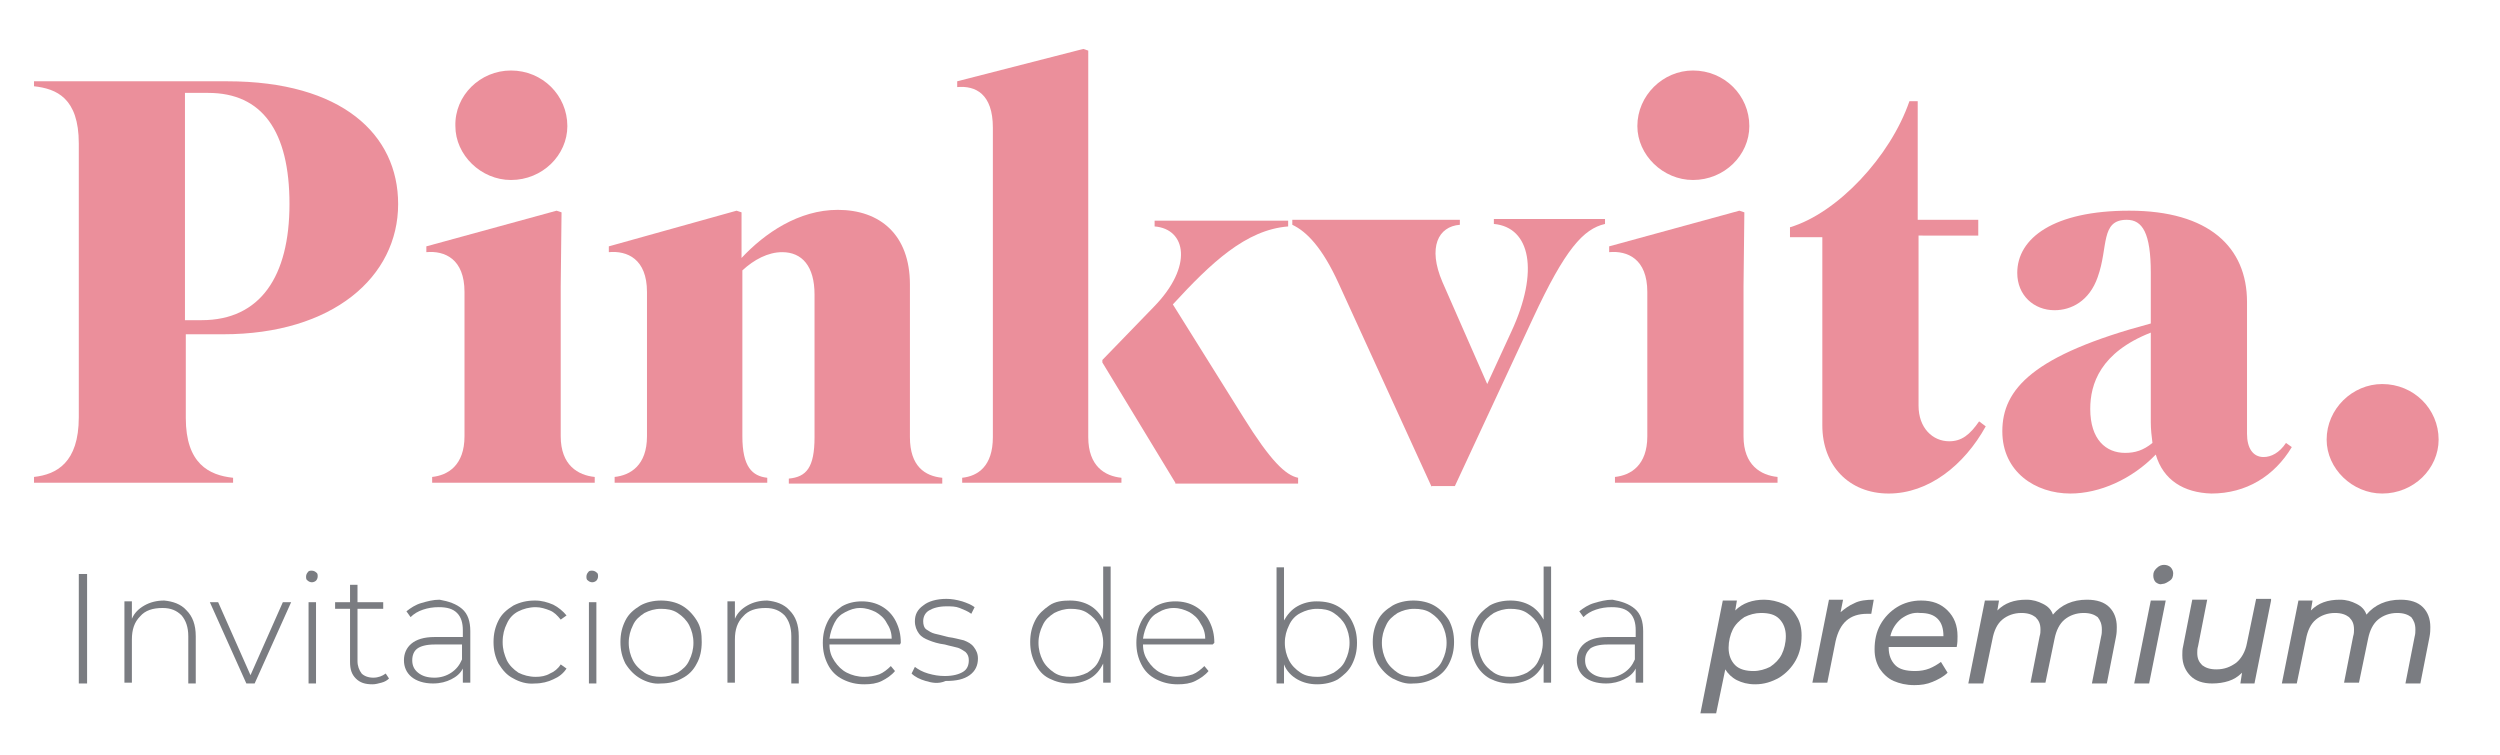
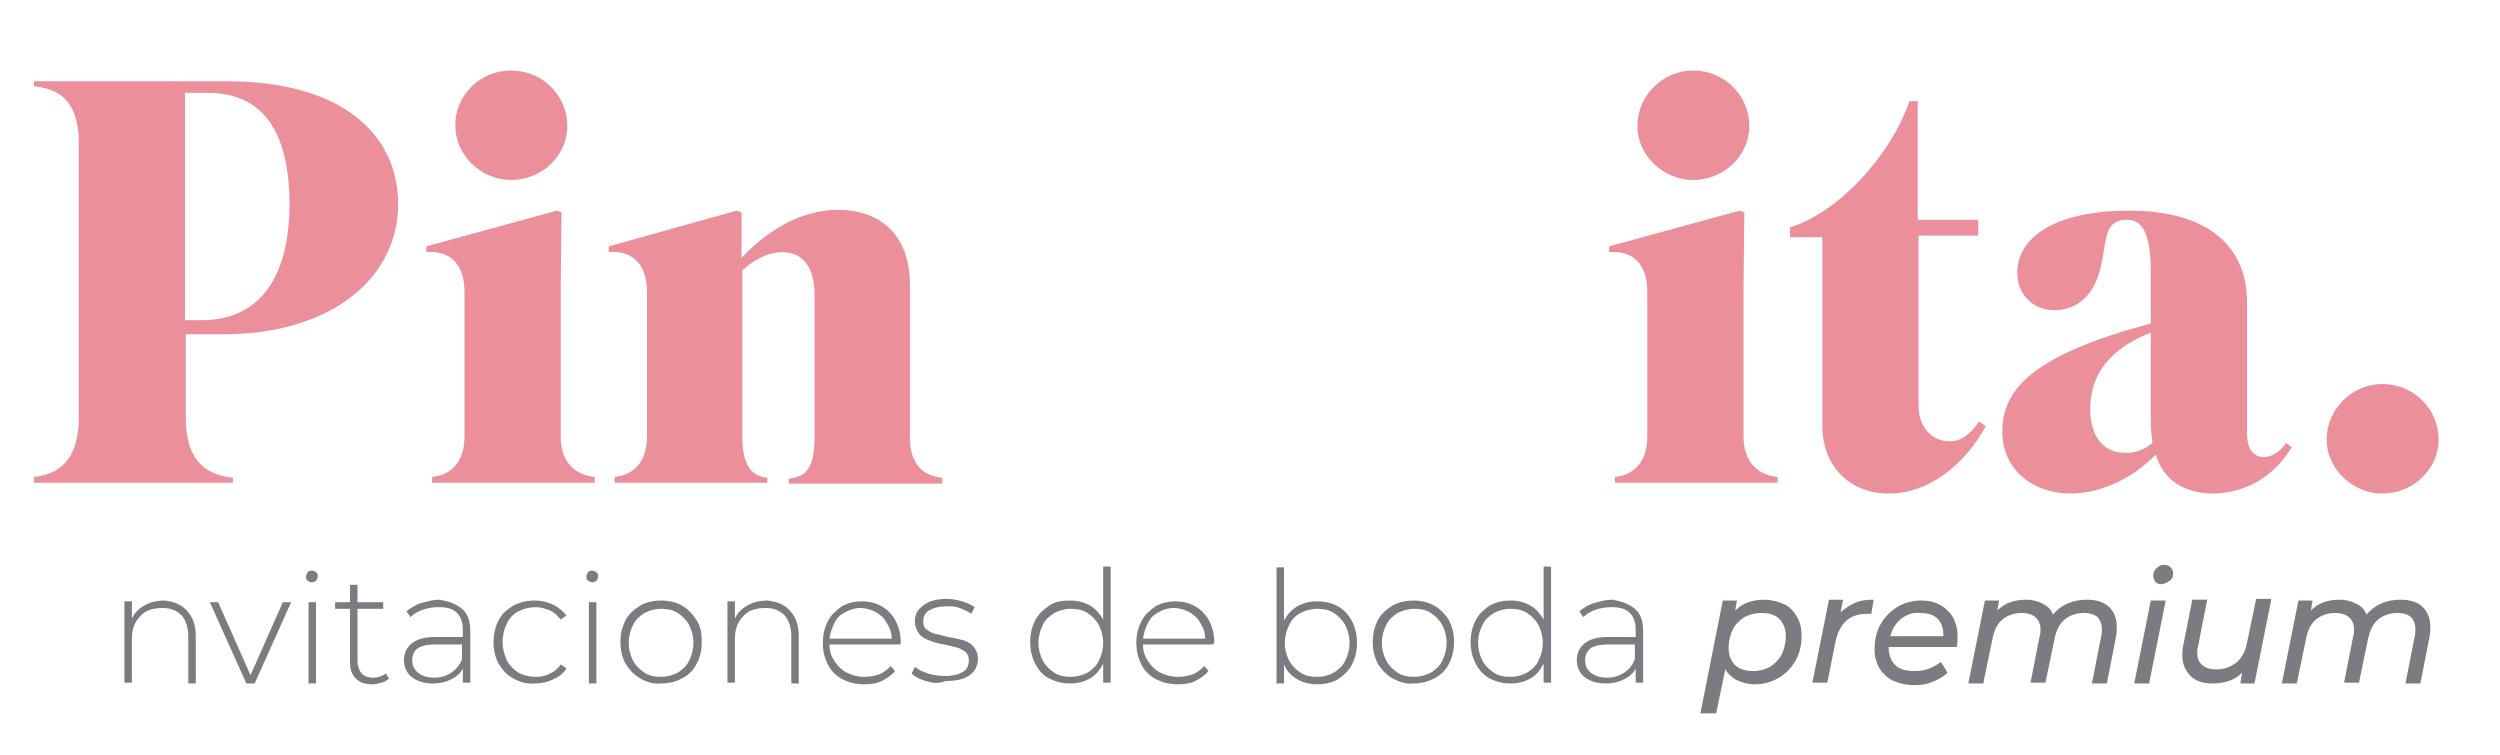
<svg xmlns="http://www.w3.org/2000/svg" version="1.1" id="Capa_1" x="0px" y="0px" viewBox="0 0 301.4 91" style="enable-background:new 0 0 301.4 91;" xml:space="preserve">
  <style type="text/css">
	.st0{fill:#EB8F9B;}
	.st1{fill:#7A7C81;}
</style>
  <g>
    <g>
      <g>
        <g>
          <path id="XMLID_67_" class="st0" d="M28.1,58.2h-24v-0.7c2.7-0.3,5.4-1.7,5.4-7.2v-33c0-5.5-2.7-6.6-5.4-6.9V9.8h23.3      C41.2,9.8,48,16.2,48,24.6c0,8.8-7.9,15.7-21.1,15.7h-4.5v10.1c0,5.5,2.8,6.9,5.7,7.2V58.2z M22.3,38.6h2      c7.1,0,10.6-5.3,10.6-14c0-8.8-3.3-13.4-9.8-13.4h-2.8V38.6z" />
          <path id="XMLID_64_" class="st0" d="M52.1,58.2v-0.7c1.9-0.2,3.9-1.4,3.9-4.9V35.2c0-4-2.4-5-4.6-4.8v-0.7l15.7-4.3l0.6,0.2      l-0.1,8.9v18.1c0,3.5,2.1,4.7,4.1,4.9v0.7H52.1z M61.6,8.5c3.8,0,6.8,3,6.8,6.7c0,3.5-3,6.5-6.8,6.5c-3.6,0-6.7-3-6.7-6.5      C54.8,11.5,57.9,8.5,61.6,8.5z" />
          <path id="XMLID_62_" class="st0" d="M92.5,58.2H74.1v-0.7c1.9-0.2,3.9-1.4,3.9-4.9V35.2c0-4-2.4-5-4.6-4.8v-0.7l15.4-4.3      l0.6,0.2v5.5c2.8-3,6.9-5.8,11.6-5.8c5.1,0,8.7,3,8.7,9v18.4c0,3.5,1.8,4.7,3.9,4.9v0.7H95.1v-0.6c2.1-0.2,3.1-1.3,3.1-5V35.5      c0-3.4-1.5-5.1-3.9-5.1c-1.7,0-3.4,0.9-4.8,2.2v20c0,3.7,1.2,4.8,3,5V58.2z" />
-           <path id="XMLID_59_" class="st0" d="M131.2,52.7c0,3.5,2,4.7,4,4.9v0.6h-19.2v-0.6c1.9-0.2,3.7-1.4,3.7-4.9V15.4      c0-4.1-2.1-5.1-4.3-4.9V9.8l15.2-3.9l0.6,0.2V52.7z M141.7,58.2l-8.8-14.5v-0.3l6.2-6.4c4.8-4.9,3.9-9.4,0.1-9.7v-0.7h16.1v0.7      c-5.1,0.4-9.3,4.4-13.9,9.4l8.5,13.6c3.3,5.3,5.1,7,6.6,7.3v0.7H141.7z" />
-           <path id="XMLID_57_" class="st0" d="M172.6,58.7l-11.2-24.5c-2-4.4-3.9-6.3-5.6-7.1v-0.6h20.2v0.6c-2.6,0.2-3.9,2.7-2.1,6.9      l5.4,12.3l2.9-6.3c3.4-7.3,2.3-12.6-2.1-13v-0.6h13.4v0.6c-2.6,0.6-4.8,3-8.7,11.4l-9.4,20.2H172.6z" />
          <path id="XMLID_54_" class="st0" d="M194.7,58.2v-0.7c1.9-0.2,3.9-1.4,3.9-4.9V35.2c0-4-2.4-5-4.6-4.8v-0.7l15.7-4.3l0.6,0.2      l-0.1,8.9v18.1c0,3.5,2.1,4.7,4.1,4.9v0.7H194.7z M204.1,8.5c3.8,0,6.8,3,6.8,6.7c0,3.5-3,6.5-6.8,6.5c-3.6,0-6.7-3-6.7-6.5      C197.4,11.5,200.5,8.5,204.1,8.5z" />
          <path id="XMLID_52_" class="st0" d="M287.2,46.3c3.8,0,6.8,3,6.8,6.7c0,3.5-3,6.5-6.8,6.5c-3.6,0-6.7-3-6.7-6.5      C280.5,49.3,283.6,46.3,287.2,46.3z" />
          <path id="XMLID_50_" class="st0" d="M231.3,28.5v20.4c0,2.7,1.7,4.3,3.7,4.3c1.5,0,2.5-0.8,3.6-2.4l0.8,0.6      c-2.6,4.7-6.9,8.1-11.7,8.1s-8-3.4-8-8.2V28.6h-3.9v-1.2c5.7-1.7,12.1-8.5,14.4-15.2h1v14.3h7.3v1.9H231.3z" />
          <path id="XMLID_47_" class="st0" d="M259.9,54.8c-2.9,3-6.8,4.7-10.3,4.7c-4.2,0-8.2-2.6-8.2-7.5c0-5.1,3.7-9.2,17.9-13v-6.1      c0-4.8-1-6.4-2.9-6.4c-3.2,0-2.2,3.3-3.5,6.9c-1,2.9-3.2,4-5.2,4c-2.5,0-4.5-1.8-4.5-4.5c0-4.2,4.4-7.5,13.5-7.5      c9.6,0,14.2,4.4,14.2,11v15.9c0,1.7,0.7,2.8,2,2.8c0.9,0,1.9-0.5,2.7-1.7l0.7,0.5c-2.1,3.5-5.5,5.6-9.7,5.6      C263.3,59.4,260.8,57.9,259.9,54.8z M259.5,53.4c-0.1-0.8-0.2-1.6-0.2-2.5V40.1c-6.1,2.4-7.3,6.2-7.3,9.2c0,3.7,1.9,5.3,4.2,5.3      C257.4,54.6,258.4,54.3,259.5,53.4z" />
        </g>
      </g>
      <g>
-         <path class="st1" d="M9.5,69.2h1v13.2h-1V69.2z" />
        <path class="st1" d="M22.5,73.6c0.7,0.7,1.1,1.7,1.1,3.1v5.7h-0.9v-5.7c0-1.1-0.3-1.9-0.8-2.5c-0.6-0.6-1.3-0.9-2.3-0.9     c-1.2,0-2.1,0.3-2.7,1c-0.7,0.7-1,1.6-1,2.8v5.2h-0.9v-9.8h0.9v2.1c0.3-0.7,0.8-1.2,1.5-1.6c0.7-0.4,1.5-0.6,2.4-0.6     C20.8,72.5,21.8,72.8,22.5,73.6z" />
        <path class="st1" d="M35.1,72.6l-4.4,9.8h-1l-4.4-9.8h1l3.9,8.8l3.9-8.8H35.1z" />
        <path class="st1" d="M37.1,70c-0.2-0.1-0.2-0.3-0.2-0.5c0-0.2,0.1-0.4,0.2-0.5c0.1-0.2,0.3-0.2,0.5-0.2c0.2,0,0.4,0.1,0.5,0.2     c0.2,0.1,0.2,0.3,0.2,0.5c0,0.2-0.1,0.4-0.2,0.5s-0.3,0.2-0.5,0.2C37.4,70.2,37.2,70.1,37.1,70z M37.2,72.6h0.9v9.8h-0.9V72.6z" />
        <path class="st1" d="M46.9,81.8c-0.2,0.2-0.5,0.4-0.9,0.5c-0.4,0.1-0.7,0.2-1.1,0.2c-0.9,0-1.5-0.2-2-0.7s-0.7-1.1-0.7-2v-6.4     h-1.8v-0.8h1.8v-2.1h0.9v2.1h3.1v0.8h-3.1v6.3c0,0.6,0.2,1.1,0.5,1.5c0.3,0.3,0.8,0.5,1.4,0.5c0.6,0,1.1-0.2,1.5-0.5L46.9,81.8z" />
        <path class="st1" d="M55.7,73.4c0.7,0.6,1,1.5,1,2.7v6.2h-0.9v-1.7c-0.3,0.6-0.8,1-1.4,1.3s-1.3,0.5-2.2,0.5     c-1.1,0-2-0.3-2.6-0.8s-0.9-1.2-0.9-2c0-0.8,0.3-1.5,0.9-2c0.6-0.5,1.5-0.8,2.8-0.8h3.4v-0.8c0-0.9-0.2-1.6-0.7-2.1     c-0.5-0.5-1.2-0.7-2.2-0.7c-0.7,0-1.3,0.1-1.9,0.3c-0.6,0.2-1.1,0.5-1.5,0.9l-0.5-0.7c0.5-0.4,1.1-0.8,1.8-1     c0.7-0.2,1.4-0.4,2.2-0.4C54.1,72.5,55,72.8,55.7,73.4z M54.4,81.1c0.6-0.4,1-0.9,1.3-1.6v-1.8h-3.3c-1,0-1.7,0.2-2.1,0.5     s-0.6,0.8-0.6,1.4c0,0.6,0.2,1.1,0.7,1.5c0.5,0.4,1.1,0.6,2,0.6C53.1,81.7,53.8,81.5,54.4,81.1z" />
        <path class="st1" d="M61.9,81.8c-0.8-0.4-1.3-1-1.8-1.8c-0.4-0.8-0.6-1.6-0.6-2.6c0-1,0.2-1.8,0.6-2.6s1-1.3,1.8-1.8     c0.8-0.4,1.6-0.6,2.6-0.6c0.8,0,1.5,0.2,2.2,0.5c0.6,0.3,1.2,0.8,1.6,1.3l-0.7,0.5c-0.4-0.5-0.8-0.9-1.3-1.1     c-0.5-0.2-1.1-0.4-1.7-0.4c-0.8,0-1.5,0.2-2.1,0.5c-0.6,0.3-1.1,0.8-1.4,1.5c-0.3,0.6-0.5,1.3-0.5,2.2s0.2,1.5,0.5,2.2     c0.3,0.6,0.8,1.1,1.4,1.5c0.6,0.3,1.3,0.5,2.1,0.5c0.6,0,1.2-0.1,1.7-0.4c0.5-0.2,1-0.6,1.3-1.1l0.7,0.5c-0.4,0.6-0.9,1-1.6,1.3     c-0.6,0.3-1.4,0.5-2.2,0.5C63.5,82.5,62.6,82.2,61.9,81.8z" />
        <path class="st1" d="M70.9,70c-0.2-0.1-0.2-0.3-0.2-0.5c0-0.2,0.1-0.4,0.2-0.5c0.1-0.2,0.3-0.2,0.5-0.2c0.2,0,0.4,0.1,0.5,0.2     c0.2,0.1,0.2,0.3,0.2,0.5c0,0.2-0.1,0.4-0.2,0.5s-0.3,0.2-0.5,0.2C71.2,70.2,71,70.1,70.9,70z M71,72.6h0.9v9.8H71V72.6z" />
        <path class="st1" d="M77.2,81.8c-0.7-0.4-1.3-1-1.8-1.8c-0.4-0.8-0.6-1.6-0.6-2.6s0.2-1.8,0.6-2.6s1-1.3,1.8-1.8     c0.7-0.4,1.6-0.6,2.5-0.6c0.9,0,1.8,0.2,2.5,0.6c0.7,0.4,1.3,1,1.8,1.8s0.6,1.6,0.6,2.6S84.4,79.3,84,80c-0.4,0.8-1,1.4-1.8,1.8     c-0.7,0.4-1.6,0.6-2.5,0.6C78.8,82.5,77.9,82.2,77.2,81.8z M81.7,81.1c0.6-0.4,1.1-0.8,1.4-1.5c0.3-0.6,0.5-1.3,0.5-2.1     s-0.2-1.5-0.5-2.1c-0.3-0.6-0.8-1.1-1.4-1.5c-0.6-0.4-1.3-0.5-2-0.5c-0.8,0-1.4,0.2-2,0.5c-0.6,0.4-1.1,0.8-1.4,1.5     c-0.3,0.6-0.5,1.3-0.5,2.1s0.2,1.5,0.5,2.1c0.3,0.6,0.8,1.1,1.4,1.5c0.6,0.4,1.3,0.5,2,0.5C80.4,81.6,81.1,81.4,81.7,81.1z" />
        <path class="st1" d="M95.2,73.6c0.7,0.7,1.1,1.7,1.1,3.1v5.7h-0.9v-5.7c0-1.1-0.3-1.9-0.8-2.5c-0.6-0.6-1.3-0.9-2.3-0.9     c-1.2,0-2.1,0.3-2.7,1c-0.7,0.7-1,1.6-1,2.8v5.2h-0.9v-9.8h0.9v2.1c0.3-0.7,0.8-1.2,1.5-1.6c0.7-0.4,1.5-0.6,2.4-0.6     C93.5,72.5,94.5,72.8,95.2,73.6z" />
        <path class="st1" d="M108.5,77.7H100c0,0.8,0.2,1.4,0.6,2c0.4,0.6,0.9,1.1,1.5,1.4c0.6,0.3,1.3,0.5,2.1,0.5     c0.6,0,1.2-0.1,1.8-0.3c0.5-0.2,1-0.6,1.4-1l0.5,0.6c-0.4,0.5-1,0.9-1.6,1.2c-0.6,0.3-1.3,0.4-2.1,0.4c-1,0-1.8-0.2-2.6-0.6     s-1.4-1-1.8-1.8c-0.4-0.8-0.6-1.6-0.6-2.6c0-1,0.2-1.8,0.6-2.6c0.4-0.8,1-1.3,1.7-1.8c0.7-0.4,1.5-0.6,2.4-0.6s1.7,0.2,2.4,0.6     c0.7,0.4,1.3,1,1.7,1.8c0.4,0.8,0.6,1.6,0.6,2.6L108.5,77.7z M101.9,73.8c-0.6,0.3-1,0.7-1.3,1.3c-0.3,0.6-0.5,1.2-0.6,1.9h7.5     c0-0.7-0.2-1.3-0.6-1.9c-0.3-0.6-0.8-1-1.3-1.3c-0.6-0.3-1.2-0.5-1.9-0.5S102.5,73.5,101.9,73.8z" />
        <path class="st1" d="M111.6,82.1c-0.7-0.2-1.3-0.5-1.7-0.9l0.4-0.8c0.4,0.3,0.9,0.6,1.6,0.8s1.3,0.3,2,0.3c1,0,1.7-0.2,2.2-0.5     c0.5-0.3,0.7-0.8,0.7-1.4c0-0.4-0.1-0.7-0.4-1c-0.3-0.2-0.6-0.4-0.9-0.5s-0.9-0.2-1.6-0.4c-0.8-0.1-1.4-0.3-1.9-0.5     c-0.5-0.2-0.9-0.4-1.2-0.8c-0.3-0.4-0.5-0.9-0.5-1.5c0-0.8,0.3-1.4,1-1.9c0.6-0.5,1.6-0.8,2.8-0.8c0.6,0,1.2,0.1,1.9,0.3     c0.6,0.2,1.1,0.4,1.5,0.7l-0.4,0.8c-0.4-0.3-0.9-0.5-1.4-0.7s-1-0.2-1.6-0.2c-0.9,0-1.6,0.2-2.1,0.5c-0.5,0.3-0.7,0.8-0.7,1.3     c0,0.4,0.1,0.8,0.4,1c0.3,0.2,0.6,0.4,1,0.5c0.4,0.1,0.9,0.2,1.6,0.4c0.8,0.1,1.4,0.3,1.9,0.4c0.5,0.2,0.9,0.4,1.2,0.8     c0.3,0.4,0.5,0.8,0.5,1.4c0,0.8-0.3,1.5-1,2c-0.7,0.5-1.6,0.7-2.9,0.7C113.1,82.5,112.3,82.3,111.6,82.1z" />
        <path class="st1" d="M133.9,68.4v13.9H133v-2.3c-0.4,0.8-0.9,1.4-1.6,1.8s-1.5,0.6-2.4,0.6c-0.9,0-1.7-0.2-2.5-0.6     s-1.3-1-1.7-1.8c-0.4-0.8-0.6-1.6-0.6-2.6s0.2-1.8,0.6-2.6c0.4-0.8,1-1.3,1.7-1.8s1.6-0.6,2.5-0.6c0.9,0,1.7,0.2,2.4,0.6     s1.2,1,1.6,1.7v-6.4H133.9z M131.1,81.1c0.6-0.4,1.1-0.8,1.4-1.5c0.3-0.6,0.5-1.3,0.5-2.1s-0.2-1.5-0.5-2.1     c-0.3-0.6-0.8-1.1-1.4-1.5c-0.6-0.4-1.3-0.5-2-0.5c-0.8,0-1.4,0.2-2,0.5c-0.6,0.4-1.1,0.8-1.4,1.5c-0.3,0.6-0.5,1.3-0.5,2.1     s0.2,1.5,0.5,2.1c0.3,0.6,0.8,1.1,1.4,1.5c0.6,0.4,1.3,0.5,2,0.5C129.8,81.6,130.5,81.4,131.1,81.1z" />
        <path class="st1" d="M146.2,77.7h-8.4c0,0.8,0.2,1.4,0.6,2c0.4,0.6,0.9,1.1,1.5,1.4c0.6,0.3,1.3,0.5,2.1,0.5     c0.6,0,1.2-0.1,1.8-0.3c0.5-0.2,1-0.6,1.4-1l0.5,0.6c-0.4,0.5-1,0.9-1.6,1.2c-0.6,0.3-1.3,0.4-2.1,0.4c-1,0-1.8-0.2-2.6-0.6     s-1.4-1-1.8-1.8c-0.4-0.8-0.6-1.6-0.6-2.6c0-1,0.2-1.8,0.6-2.6c0.4-0.8,1-1.3,1.7-1.8c0.7-0.4,1.5-0.6,2.4-0.6s1.7,0.2,2.4,0.6     c0.7,0.4,1.3,1,1.7,1.8c0.4,0.8,0.6,1.6,0.6,2.6L146.2,77.7z M139.7,73.8c-0.6,0.3-1,0.7-1.3,1.3c-0.3,0.6-0.5,1.2-0.6,1.9h7.5     c0-0.7-0.2-1.3-0.6-1.9c-0.3-0.6-0.8-1-1.3-1.3c-0.6-0.3-1.2-0.5-1.9-0.5S140.2,73.5,139.7,73.8z" />
        <path class="st1" d="M161.3,73.1c0.7,0.4,1.3,1,1.7,1.8c0.4,0.8,0.6,1.6,0.6,2.6s-0.2,1.8-0.6,2.6c-0.4,0.8-1,1.3-1.7,1.8     c-0.7,0.4-1.6,0.6-2.5,0.6c-0.9,0-1.7-0.2-2.4-0.6c-0.7-0.4-1.3-1-1.6-1.8v2.3h-0.9V68.4h0.9v6.4c0.4-0.7,0.9-1.3,1.6-1.7     c0.7-0.4,1.5-0.6,2.3-0.6C159.8,72.5,160.6,72.7,161.3,73.1z M160.8,81.1c0.6-0.4,1.1-0.8,1.4-1.5c0.3-0.6,0.5-1.3,0.5-2.1     s-0.2-1.5-0.5-2.1c-0.3-0.6-0.8-1.1-1.4-1.5s-1.3-0.5-2-0.5c-0.8,0-1.4,0.2-2,0.5s-1.1,0.8-1.4,1.5c-0.3,0.6-0.5,1.3-0.5,2.1     s0.2,1.5,0.5,2.1c0.3,0.6,0.8,1.1,1.4,1.5c0.6,0.4,1.3,0.5,2,0.5C159.6,81.6,160.2,81.4,160.8,81.1z" />
        <path class="st1" d="M167.9,81.8c-0.7-0.4-1.3-1-1.8-1.8c-0.4-0.8-0.6-1.6-0.6-2.6s0.2-1.8,0.6-2.6s1-1.3,1.8-1.8     c0.7-0.4,1.6-0.6,2.5-0.6c0.9,0,1.8,0.2,2.5,0.6c0.7,0.4,1.3,1,1.8,1.8c0.4,0.8,0.6,1.6,0.6,2.6s-0.2,1.8-0.6,2.6     c-0.4,0.8-1,1.4-1.8,1.8s-1.6,0.6-2.5,0.6C169.5,82.5,168.7,82.2,167.9,81.8z M172.5,81.1c0.6-0.4,1.1-0.8,1.4-1.5     c0.3-0.6,0.5-1.3,0.5-2.1s-0.2-1.5-0.5-2.1c-0.3-0.6-0.8-1.1-1.4-1.5s-1.3-0.5-2-0.5c-0.8,0-1.4,0.2-2,0.5     c-0.6,0.4-1.1,0.8-1.4,1.5c-0.3,0.6-0.5,1.3-0.5,2.1s0.2,1.5,0.5,2.1c0.3,0.6,0.8,1.1,1.4,1.5c0.6,0.4,1.3,0.5,2,0.5     C171.2,81.6,171.9,81.4,172.5,81.1z" />
        <path class="st1" d="M187,68.4v13.9h-0.9v-2.3c-0.4,0.8-0.9,1.4-1.6,1.8c-0.7,0.4-1.5,0.6-2.4,0.6c-0.9,0-1.7-0.2-2.5-0.6     c-0.7-0.4-1.3-1-1.7-1.8c-0.4-0.8-0.6-1.6-0.6-2.6s0.2-1.8,0.6-2.6c0.4-0.8,1-1.3,1.7-1.8c0.7-0.4,1.6-0.6,2.5-0.6     c0.9,0,1.7,0.2,2.4,0.6s1.2,1,1.6,1.7v-6.4H187z M184.1,81.1c0.6-0.4,1.1-0.8,1.4-1.5c0.3-0.6,0.5-1.3,0.5-2.1s-0.2-1.5-0.5-2.1     c-0.3-0.6-0.8-1.1-1.4-1.5s-1.3-0.5-2-0.5c-0.8,0-1.4,0.2-2,0.5c-0.6,0.4-1.1,0.8-1.4,1.5c-0.3,0.6-0.5,1.3-0.5,2.1     s0.2,1.5,0.5,2.1c0.3,0.6,0.8,1.1,1.4,1.5c0.6,0.4,1.3,0.5,2,0.5C182.9,81.6,183.5,81.4,184.1,81.1z" />
        <path class="st1" d="M197.1,73.4c0.7,0.6,1,1.5,1,2.7v6.2h-0.9v-1.7c-0.3,0.6-0.8,1-1.4,1.3s-1.3,0.5-2.2,0.5     c-1.1,0-2-0.3-2.6-0.8s-0.9-1.2-0.9-2c0-0.8,0.3-1.5,0.9-2c0.6-0.5,1.5-0.8,2.8-0.8h3.4v-0.8c0-0.9-0.2-1.6-0.7-2.1     c-0.5-0.5-1.2-0.7-2.2-0.7c-0.7,0-1.3,0.1-1.9,0.3c-0.6,0.2-1.1,0.5-1.5,0.9l-0.5-0.7c0.5-0.4,1.1-0.8,1.8-1     c0.7-0.2,1.4-0.4,2.2-0.4C195.5,72.5,196.4,72.8,197.1,73.4z M195.8,81.1c0.6-0.4,1-0.9,1.3-1.6v-1.8h-3.3c-1,0-1.7,0.2-2.1,0.5     c-0.4,0.4-0.6,0.8-0.6,1.4c0,0.6,0.2,1.1,0.7,1.5c0.5,0.4,1.1,0.6,2,0.6C194.5,81.7,195.2,81.5,195.8,81.1z" />
        <path class="st1" d="M215,72.8c0.7,0.3,1.2,0.8,1.6,1.5c0.4,0.6,0.6,1.4,0.6,2.3c0,1.1-0.2,2.1-0.7,3s-1.2,1.6-2,2.1     c-0.9,0.5-1.8,0.8-2.9,0.8c-0.9,0-1.6-0.2-2.2-0.5c-0.6-0.3-1.1-0.8-1.4-1.3l-1.1,5.3H205l2.7-13.6h1.7l-0.2,1.2     c0.9-0.9,2.1-1.3,3.5-1.3C213.5,72.3,214.3,72.5,215,72.8z M213.4,80.4c0.6-0.4,1.1-0.9,1.4-1.5c0.3-0.6,0.5-1.4,0.5-2.2     c0-0.9-0.3-1.6-0.8-2.1s-1.2-0.7-2.2-0.7c-0.7,0-1.4,0.2-2,0.5c-0.6,0.4-1.1,0.9-1.4,1.5c-0.3,0.6-0.5,1.4-0.5,2.2     c0,0.9,0.3,1.6,0.8,2.1c0.5,0.5,1.3,0.7,2.2,0.7C212.1,80.9,212.8,80.7,213.4,80.4z" />
        <path class="st1" d="M223.6,72.7c0.6-0.3,1.4-0.4,2.3-0.4l-0.3,1.7c-0.1,0-0.3,0-0.5,0c-2.1,0-3.3,1.1-3.8,3.3l-1,5h-1.8l2-10     h1.7l-0.3,1.5C222.4,73.4,222.9,73,223.6,72.7z" />
        <path class="st1" d="M227.7,78v0.1c0,0.9,0.3,1.6,0.8,2.1s1.3,0.7,2.4,0.7c0.6,0,1.2-0.1,1.7-0.3c0.5-0.2,1-0.5,1.4-0.8l0.8,1.3     c-0.5,0.5-1.1,0.8-1.8,1.1c-0.7,0.3-1.4,0.4-2.2,0.4c-1,0-1.8-0.2-2.5-0.5s-1.3-0.9-1.7-1.5c-0.4-0.7-0.6-1.4-0.6-2.3     c0-1.1,0.2-2.1,0.7-3s1.2-1.6,2-2.1s1.8-0.8,2.9-0.8c1.4,0,2.4,0.4,3.2,1.2c0.8,0.8,1.2,1.8,1.2,3.1c0,0.4,0,0.8-0.1,1.3H227.7z      M229.2,74.6c-0.6,0.5-1.1,1.2-1.3,2.1h6.4c0-0.9-0.2-1.6-0.7-2.1c-0.5-0.5-1.2-0.7-2.1-0.7C230.6,73.8,229.9,74.1,229.2,74.6z" />
        <path class="st1" d="M254.3,73.2c0.6,0.6,0.9,1.4,0.9,2.4c0,0.3,0,0.7-0.1,1.2l-1.1,5.6h-1.8l1.1-5.6c0.1-0.4,0.1-0.6,0.1-0.9     c0-0.7-0.2-1.1-0.5-1.5c-0.4-0.3-0.9-0.5-1.7-0.5c-0.9,0-1.7,0.3-2.3,0.8c-0.6,0.5-1,1.3-1.2,2.3l-1.1,5.3h-1.8l1.1-5.6     c0.1-0.3,0.1-0.6,0.1-0.8c0-0.7-0.2-1.1-0.6-1.5c-0.4-0.3-0.9-0.5-1.7-0.5c-0.9,0-1.7,0.3-2.3,0.8c-0.6,0.5-1,1.3-1.2,2.4     l-1.1,5.3h-1.8l2-10h1.7l-0.2,1.2c0.9-0.9,2-1.3,3.5-1.3c0.8,0,1.4,0.2,2,0.5c0.6,0.3,1,0.7,1.2,1.3c1-1.2,2.4-1.8,4.1-1.8     C252.8,72.3,253.7,72.6,254.3,73.2z" />
        <path class="st1" d="M259.3,72.4h1.8l-2,10h-1.8L259.3,72.4z M259.9,70.2c-0.2-0.2-0.3-0.5-0.3-0.8c0-0.4,0.1-0.6,0.4-0.9     s0.6-0.4,0.9-0.4c0.3,0,0.6,0.1,0.8,0.3c0.2,0.2,0.3,0.5,0.3,0.7c0,0.4-0.1,0.7-0.4,0.9s-0.6,0.4-0.9,0.4     C260.4,70.5,260.2,70.4,259.9,70.2z" />
        <path class="st1" d="M273.8,72.4l-2,10h-1.7l0.2-1.3c-0.5,0.5-1,0.8-1.6,1c-0.6,0.2-1.3,0.3-2,0.3c-1.1,0-2-0.3-2.6-0.9     c-0.6-0.6-1-1.4-1-2.5c0-0.4,0-0.7,0.1-1.1l1.1-5.6h1.8l-1.1,5.6c-0.1,0.3-0.1,0.6-0.1,0.8c0,0.7,0.2,1.1,0.6,1.5     c0.4,0.3,0.9,0.5,1.7,0.5c1,0,1.7-0.3,2.4-0.8c0.6-0.5,1.1-1.3,1.3-2.4l1.1-5.3H273.8z" />
        <path class="st1" d="M292.1,73.2c0.6,0.6,0.9,1.4,0.9,2.4c0,0.3,0,0.7-0.1,1.2l-1.1,5.6H290l1.1-5.6c0.1-0.4,0.1-0.6,0.1-0.9     c0-0.7-0.2-1.1-0.5-1.5c-0.4-0.3-0.9-0.5-1.7-0.5c-0.9,0-1.7,0.3-2.3,0.8c-0.6,0.5-1,1.3-1.2,2.3l-1.1,5.3h-1.8l1.1-5.6     c0.1-0.3,0.1-0.6,0.1-0.8c0-0.7-0.2-1.1-0.6-1.5c-0.4-0.3-0.9-0.5-1.7-0.5c-0.9,0-1.7,0.3-2.3,0.8c-0.6,0.5-1,1.3-1.2,2.4     l-1.1,5.3h-1.8l2-10h1.7l-0.2,1.2c0.9-0.9,2-1.3,3.5-1.3c0.8,0,1.4,0.2,2,0.5c0.6,0.3,1,0.7,1.2,1.3c1-1.2,2.4-1.8,4.1-1.8     C290.6,72.3,291.5,72.6,292.1,73.2z" />
      </g>
    </g>
  </g>
</svg>